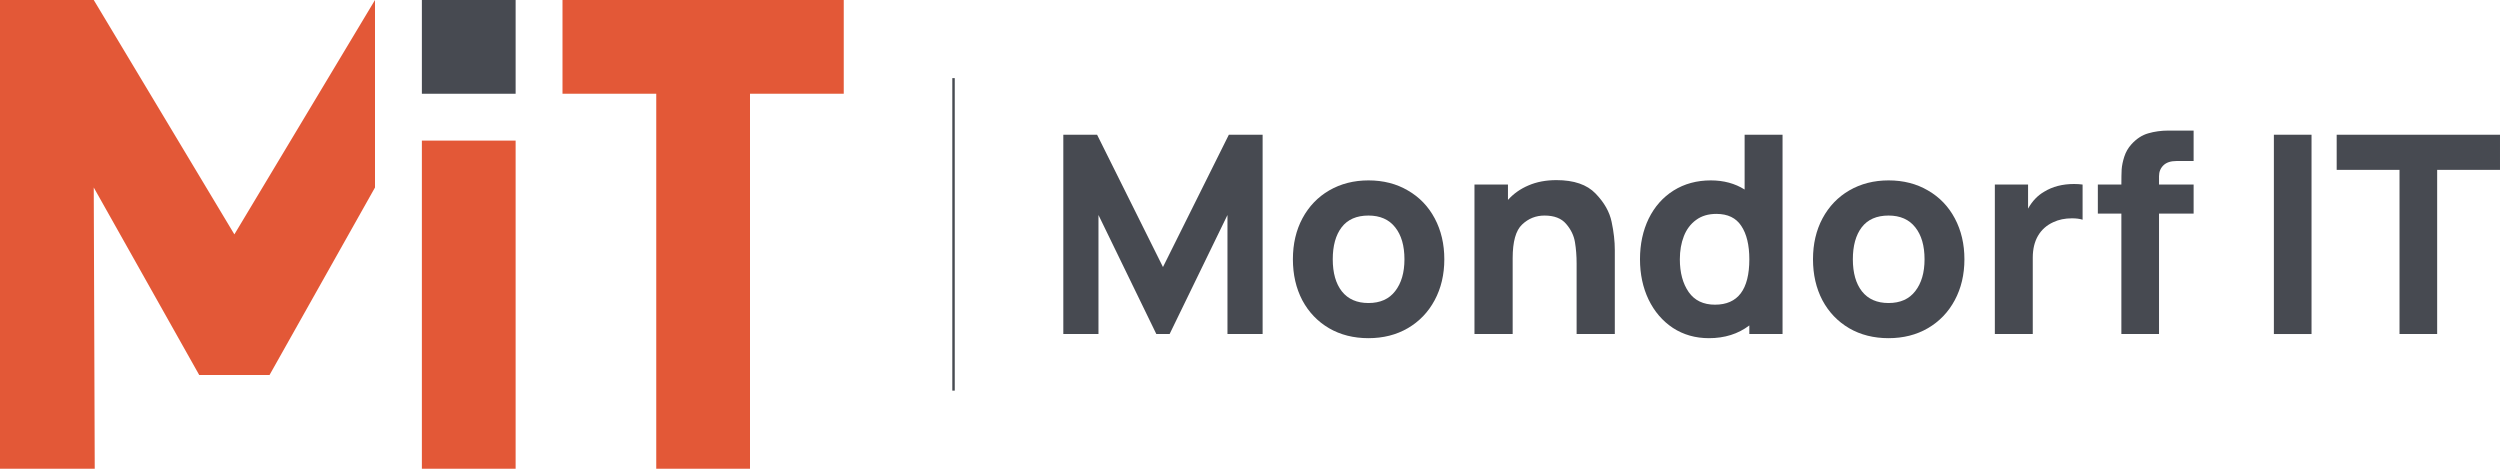
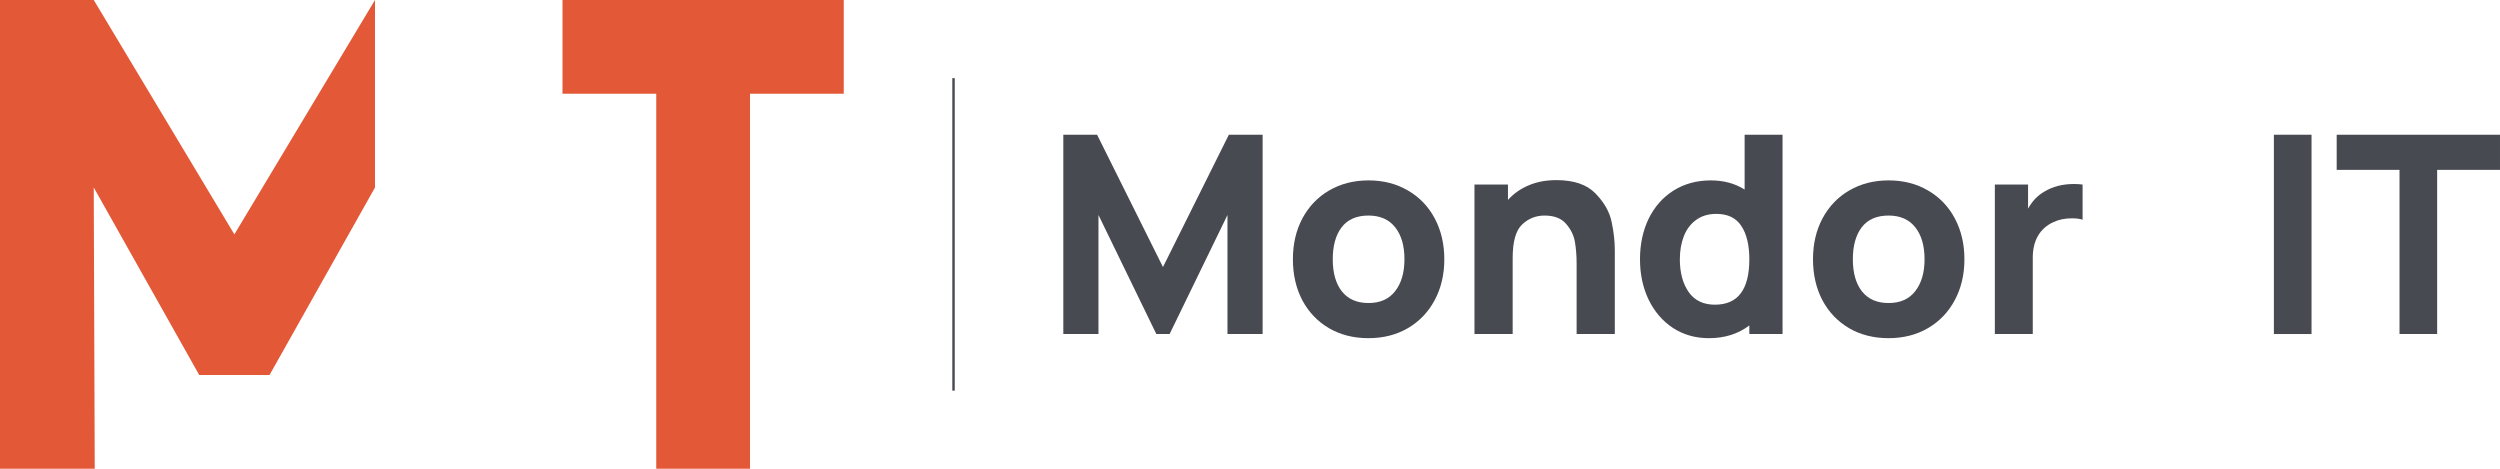
<svg xmlns="http://www.w3.org/2000/svg" xmlns:ns1="http://www.inkscape.org/namespaces/inkscape" xmlns:ns2="http://sodipodi.sourceforge.net/DTD/sodipodi-0.dtd" width="1024" height="192" viewBox="0 0 1024 192" version="1.1" id="svg8" ns1:version="1.0 (4035a4fb49, 2020-05-01)" ns2:docname="logo.svg" ns1:export-filename="G:\files\mondorf\logo.png" ns1:export-xdpi="48" ns1:export-ydpi="48">
  <defs id="defs2">
    <ns1:path-effect effect="simplify" id="path-effect879" is_visible="true" lpeversion="1" steps="1" threshold="0.004" smooth_angles="360" helper_size="0" simplify_individual_paths="false" simplify_just_coalesce="false" />
    <ns1:path-effect effect="simplify" id="path-effect875" is_visible="true" lpeversion="1" steps="1" threshold="0.004" smooth_angles="360" helper_size="0" simplify_individual_paths="false" simplify_just_coalesce="false" />
  </defs>
  <ns2:namedview ns1:snap-text-baseline="true" ns1:bbox-paths="true" ns1:snap-bbox-midpoints="true" ns1:snap-bbox-edge-midpoints="true" ns1:bbox-nodes="true" ns1:snap-bbox="true" ns1:snap-midpoints="true" id="base" pagecolor="#ffffff" bordercolor="#666666" borderopacity="1.0" ns1:pageopacity="0.0" ns1:pageshadow="2" ns1:zoom="0.54475568" ns1:cx="449.74916" ns1:cy="223.52662" ns1:document-units="px" ns1:current-layer="layer1" showgrid="false" ns1:showpageshadow="false" units="px" ns1:window-width="1920" ns1:window-height="1018" ns1:window-x="-6" ns1:window-y="-6" ns1:window-maximized="1" ns1:document-rotation="0" ns1:snap-intersection-paths="true" ns1:snap-grids="true" ns1:object-paths="true" ns1:snap-smooth-nodes="true" ns1:snap-global="true" showguides="true" ns1:guide-bbox="true">
    <ns1:grid type="xygrid" id="grid830" />
  </ns2:namedview>
  <g ns1:label="Layer 1" ns1:groupmode="layer" id="layer1" transform="translate(0,157.48)">
    <path id="path935" d="m 390.567,-125.48 v 128" style="fill:none;fill-rule:evenodd;stroke:#474a51;stroke-width:1px;stroke-linecap:butt;stroke-linejoin:miter;stroke-opacity:1" />
    <g style="font-weight:bold;font-size:113.381px;line-height:125%;font-family:'Material Design Icons';-inkscape-font-specification:'Material Design Icons Bold';font-variant-numeric:ordinal;letter-spacing:0px;word-spacing:0px;writing-mode:lr-tb;fill:#474a51;fill-opacity:1;stroke:none;stroke-width:1px;stroke-linecap:butt;stroke-linejoin:miter;stroke-opacity:1" id="text919" aria-label="Mondorf IT">
      <path id="path971" style="font-style:normal;font-variant:normal;font-weight:800;font-stretch:normal;font-family:Manrope;-inkscape-font-specification:'Manrope Ultra-Bold';fill:#474a51;fill-opacity:1;stroke:none;stroke-width:1px" d="M 449.934,-20.663 H 435.535 v -81.634 h 13.832 l 26.985,54.196 26.985,-54.196 h 13.832 v 81.634 h -14.399 v -48.754 l -23.697,48.754 h -5.442 l -23.697,-48.754 z" />
      <path id="path973" style="font-style:normal;font-variant:normal;font-weight:800;font-stretch:normal;font-family:Manrope;-inkscape-font-specification:'Manrope Ultra-Bold';fill:#474a51;fill-opacity:1;stroke:none;stroke-width:1px" d="m 560.523,-18.963 q -9.127,0 -16.157,-4.082 -7.03,-4.138 -10.941,-11.451 -3.855,-7.37 -3.855,-16.78 0,-9.467 3.912,-16.78 3.968,-7.37 10.998,-11.451 7.086,-4.082 16.043,-4.082 9.127,0 16.157,4.138 7.086,4.082 10.998,11.451 3.912,7.37 3.912,16.724 0,9.411 -3.968,16.78 -3.912,7.313 -10.998,11.451 -7.03,4.082 -16.1,4.082 z m 0,-14.399 q 7.2,0 10.941,-4.875 3.798,-4.875 3.798,-13.039 0,-8.334 -3.798,-13.096 -3.798,-4.819 -10.941,-4.819 -7.313,0 -10.998,4.819 -3.628,4.762 -3.628,13.096 0,8.39 3.742,13.152 3.798,4.762 10.885,4.762 z" />
      <path id="path975" style="font-style:normal;font-variant:normal;font-weight:800;font-stretch:normal;font-family:Manrope;-inkscape-font-specification:'Manrope Ultra-Bold';fill:#474a51;fill-opacity:1;stroke:none;stroke-width:1px" d="m 637.504,-83.703 q 10.771,0 16.043,5.499 5.329,5.499 6.576,11.622 1.304,6.123 1.304,11.565 v 34.354 h -15.647 v -28.912 q 0,-4.649 -0.68,-8.73 -0.68,-4.082 -3.628,-7.483 -2.891,-3.401 -8.844,-3.401 -5.329,0 -9.184,3.685 -3.855,3.628 -3.855,13.776 v 31.066 h -15.647 v -61.226 h 13.719 v 6.293 q 3.458,-3.855 8.447,-5.953 4.989,-2.154 11.395,-2.154 z" />
      <path id="path977" style="font-style:normal;font-variant:normal;font-weight:800;font-stretch:normal;font-family:Manrope;-inkscape-font-specification:'Manrope Ultra-Bold';fill:#474a51;fill-opacity:1;stroke:none;stroke-width:1px" d="m 714.598,-102.298 h 15.533 v 81.634 h -13.606 v -3.515 q -6.86,5.216 -16.554,5.216 -8.277,0 -14.74,-4.195 -6.406,-4.252 -9.978,-11.622 -3.515,-7.37 -3.515,-16.497 0,-9.297 3.572,-16.667 3.628,-7.37 10.204,-11.508 6.633,-4.138 15.25,-4.138 7.88,0 13.832,3.742 z m -12.132,69.616 q 14.059,0 14.059,-18.594 0,-8.73 -3.288,-13.662 -3.231,-4.932 -10.204,-4.932 -4.989,0 -8.334,2.494 -3.345,2.438 -4.989,6.633 -1.644,4.195 -1.644,9.467 0,8.22 3.628,13.436 3.628,5.159 10.771,5.159 z" />
      <path id="path979" style="font-style:normal;font-variant:normal;font-weight:800;font-stretch:normal;font-family:Manrope;-inkscape-font-specification:'Manrope Ultra-Bold';fill:#474a51;fill-opacity:1;stroke:none;stroke-width:1px" d="m 773.556,-18.963 q -9.127,0 -16.157,-4.082 -7.03,-4.138 -10.941,-11.451 -3.855,-7.37 -3.855,-16.78 0,-9.467 3.912,-16.78 3.968,-7.37 10.998,-11.451 7.086,-4.082 16.043,-4.082 9.127,0 16.157,4.138 7.086,4.082 10.998,11.451 3.912,7.37 3.912,16.724 0,9.411 -3.968,16.78 -3.912,7.313 -10.998,11.451 -7.03,4.082 -16.1,4.082 z m 0,-14.399 q 7.2,0 10.941,-4.875 3.798,-4.875 3.798,-13.039 0,-8.334 -3.798,-13.096 -3.798,-4.819 -10.941,-4.819 -7.313,0 -10.998,4.819 -3.628,4.762 -3.628,13.096 0,8.39 3.742,13.152 3.798,4.762 10.885,4.762 z" />
      <path id="path981" style="font-style:normal;font-variant:normal;font-weight:800;font-stretch:normal;font-family:Manrope;-inkscape-font-specification:'Manrope Ultra-Bold';fill:#474a51;fill-opacity:1;stroke:none;stroke-width:1px" d="m 837.27,-78.941 q 5.159,-3.175 12.245,-3.175 1.927,0 3.515,0.227 v 14.399 q -1.757,-0.567 -4.365,-0.567 -4.308,0 -7.653,1.587 -4.082,1.871 -6.236,5.556 -2.154,3.685 -2.154,8.957 v 31.293 h -15.533 v -61.226 h 13.606 v 9.864 q 2.551,-4.592 6.576,-6.916 z" />
-       <path id="path983" style="font-style:normal;font-variant:normal;font-weight:800;font-stretch:normal;font-family:Manrope;-inkscape-font-specification:'Manrope Ultra-Bold';fill:#474a51;fill-opacity:1;stroke:none;stroke-width:1px" d="m 891.479,-91.526 q -3.515,0 -5.329,1.757 -1.814,1.757 -1.814,4.479 v 3.401 h 14.173 v 11.905 h -14.173 v 49.321 h -15.42 v -49.321 h -9.637 v -11.905 h 9.637 q 0,-3.855 0.113,-6.179 0.17,-2.381 1.077,-5.216 0.907,-2.835 2.891,-5.045 3.118,-3.458 6.916,-4.535 3.855,-1.134 8.39,-1.134 h 2.608 7.597 v 12.472 z" />
      <path id="path985" style="font-style:normal;font-variant:normal;font-weight:800;font-stretch:normal;font-family:Manrope;-inkscape-font-specification:'Manrope Ultra-Bold';fill:#474a51;fill-opacity:1;stroke:none;stroke-width:1px" d="m 946.802,-20.663 h -15.42 v -81.634 h 15.42 z" />
      <path id="path987" style="font-style:normal;font-variant:normal;font-weight:800;font-stretch:normal;font-family:Manrope;-inkscape-font-specification:'Manrope Ultra-Bold';fill:#474a51;fill-opacity:1;stroke:none;stroke-width:1px" d="m 998.263,-20.663 h -15.42 v -67.235 h -25.737 v -14.399 h 66.895 v 14.399 h -25.737 z" />
    </g>
    <g style="stroke-width:0.26" transform="matrix(3.84,0,0,3.84,-787.2,-2298.356)" id="g915">
-       <path style="font-style:normal;font-variant:normal;font-weight:bold;font-stretch:normal;font-size:72px;line-height:125%;font-family:'Product Sans Black';-inkscape-font-specification:'Product Sans Black, Bold';font-variant-numeric:ordinal;letter-spacing:0px;word-spacing:0px;writing-mode:lr-tb;fill:#e35837;fill-opacity:1;stroke:none;stroke-width:0.26px;stroke-linecap:butt;stroke-linejoin:miter;stroke-opacity:1" d="m 250,572.52 v 35 h 10 v -35 z" id="path909" />
-       <path style="font-style:normal;font-variant:normal;font-weight:bold;font-stretch:normal;font-size:72px;line-height:125%;font-family:'Product Sans Black';-inkscape-font-specification:'Product Sans Black, Bold';font-variant-numeric:ordinal;letter-spacing:0px;word-spacing:0px;writing-mode:lr-tb;fill:#474a51;fill-opacity:1;stroke:none;stroke-width:0.26px;stroke-linecap:butt;stroke-linejoin:miter;stroke-opacity:1" d="m 250,557.52 v 10 h 10 v -10 z" id="path879" />
      <path ns2:nodetypes="ccccccccc" id="path881" style="font-style:normal;font-variant:normal;font-weight:bold;font-stretch:normal;font-size:72px;line-height:125%;font-family:'Product Sans Black';-inkscape-font-specification:'Product Sans Black, Bold';font-variant-numeric:ordinal;letter-spacing:0px;word-spacing:0px;writing-mode:lr-tb;fill:#e35837;fill-opacity:1;stroke:none;stroke-width:0.26px;stroke-linecap:butt;stroke-linejoin:miter;stroke-opacity:1" d="m 275,607.52 v -40 h -10 v -10 h 30 v 10 h -10 v 40 z" />
      <path id="path901" style="font-style:normal;font-variant:normal;font-weight:bold;font-stretch:normal;font-size:72px;line-height:125%;font-family:'Product Sans Black';-inkscape-font-specification:'Product Sans Black, Bold';font-variant-numeric:ordinal;letter-spacing:0px;word-spacing:0px;writing-mode:lr-tb;fill:#e35837;fill-opacity:1;stroke:none;stroke-width:0.26px;stroke-linecap:butt;stroke-linejoin:miter;stroke-opacity:1" d="m 205,715 v 50 h 10.105 L 215,735 l 11.25,20 h 7.5 L 245,735 v -20 l -15,25 -15,-25 z" transform="translate(0,-157.48)" />
    </g>
  </g>
</svg>